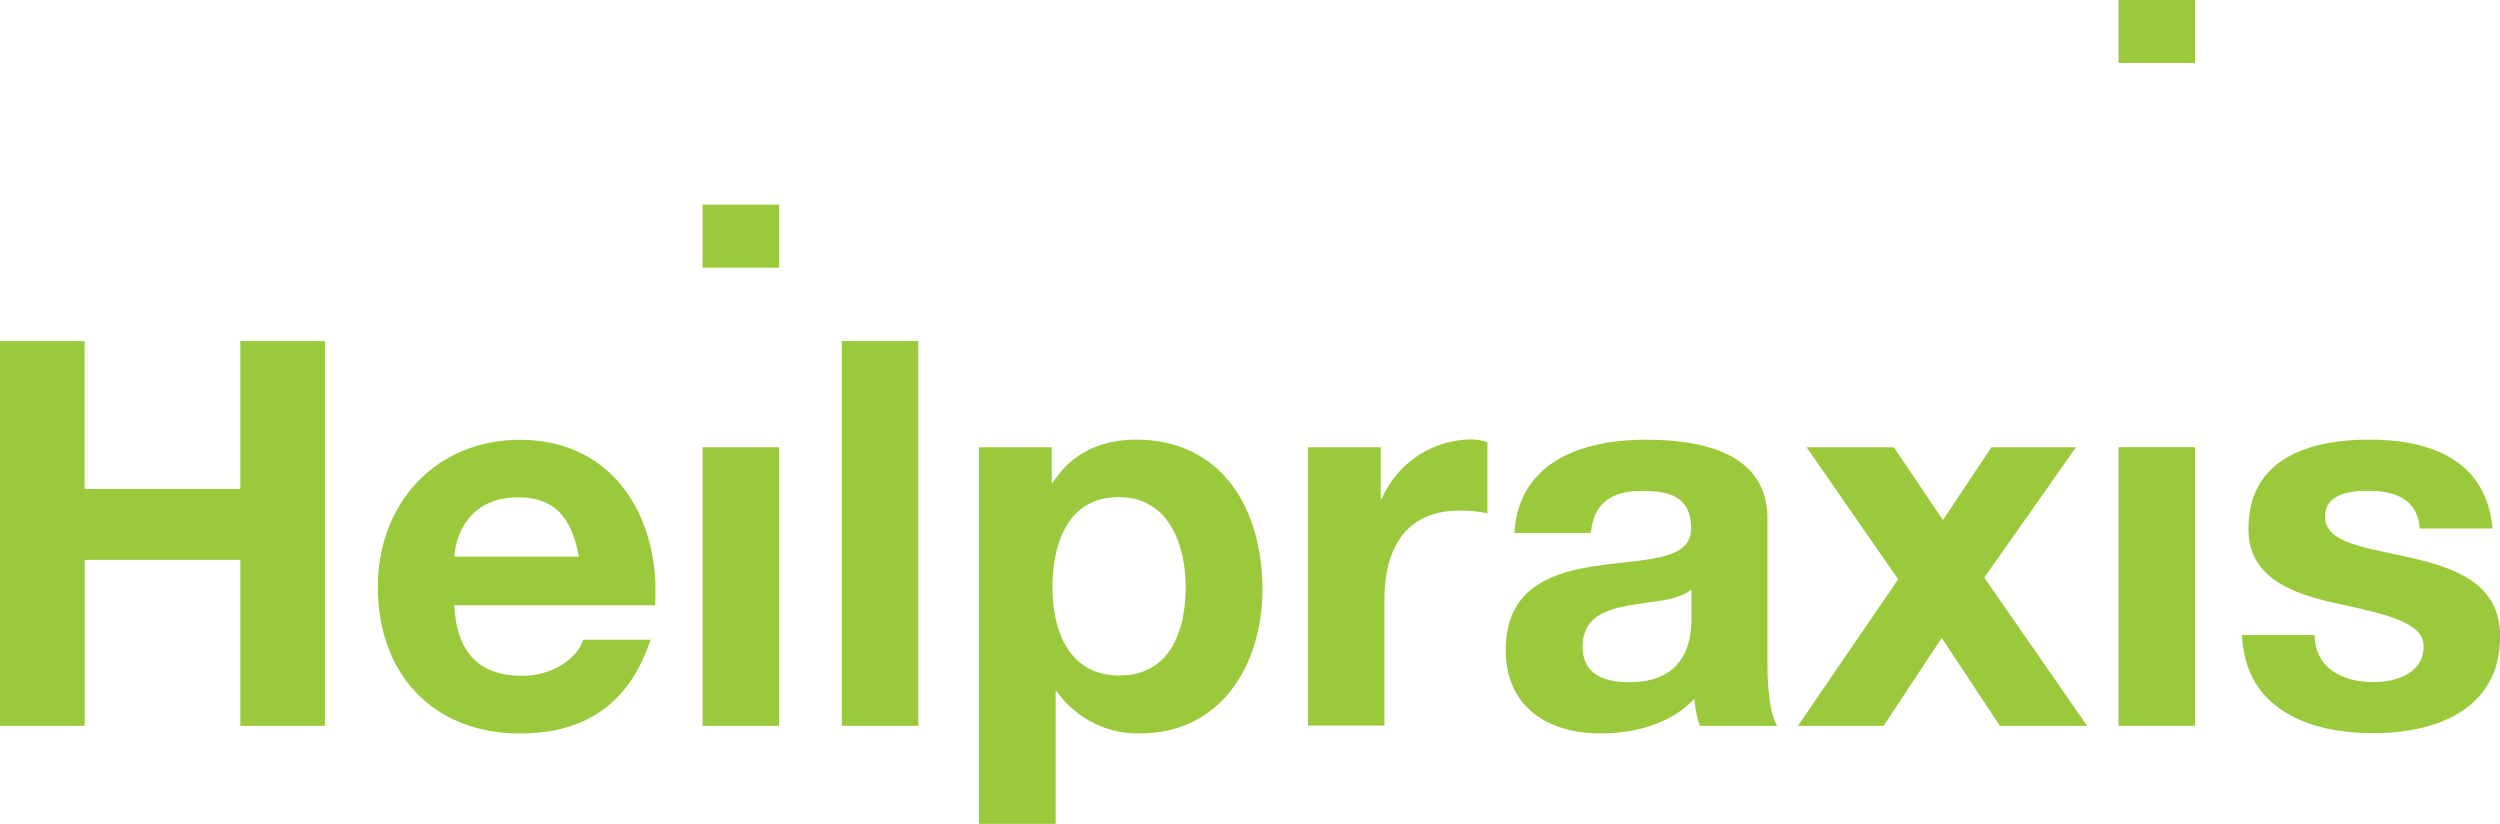
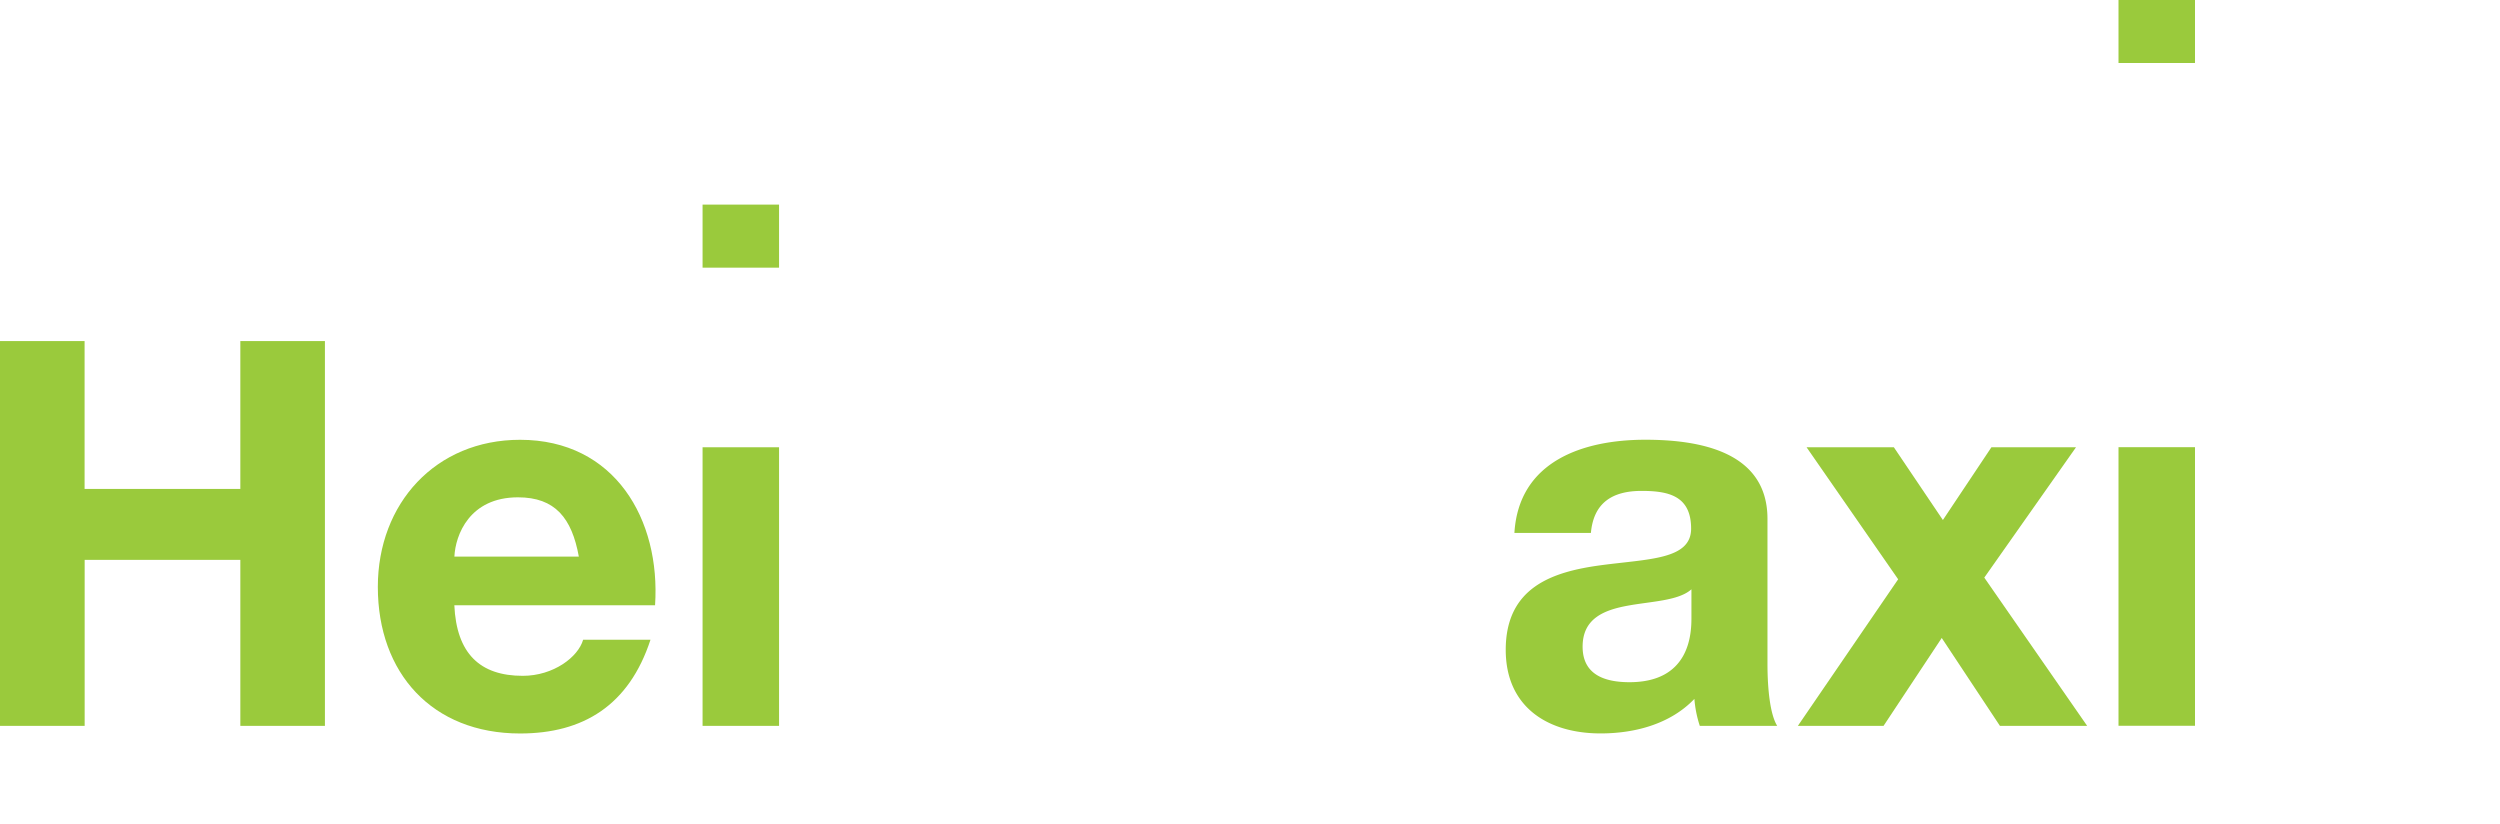
<svg xmlns="http://www.w3.org/2000/svg" id="Ebene_1" data-name="Ebene 1" viewBox="0 0 388.93 128.18">
  <defs>
    <style>.cls-1{fill:#9aca3c;}</style>
  </defs>
  <title>AL-Logo1</title>
  <path class="cls-1" d="M226.7,286.72h13.16v23h24.23v-23h13.16v59.86H264.09V320.76H239.87v25.82H226.7V286.72Z" transform="translate(-226.7 -233.66)" />
  <path class="cls-1" d="M297.38,327.8c0.34,7.55,4,11,10.65,11,4.78,0,8.63-2.93,9.39-5.62H327.9c-3.35,10.23-10.48,14.59-20.29,14.59-13.67,0-22.13-9.39-22.13-22.8,0-13,9-22.89,22.13-22.89,14.75,0,21.88,12.41,21,25.74H297.38Zm19.37-7.55c-1.09-6-3.69-9.22-9.47-9.22-7.55,0-9.73,5.87-9.89,9.22h19.37Z" transform="translate(-226.7 -233.66)" />
  <path class="cls-1" d="M347.94,275.3H336v-9.81h11.9v9.81ZM336,303.24h11.9v43.34H336V303.24Z" transform="translate(-226.7 -233.66)" />
-   <path class="cls-1" d="M357.66,286.72h11.9v59.86h-11.9V286.72Z" transform="translate(-226.7 -233.66)" />
-   <path class="cls-1" d="M379,303.24h11.32v5.53h0.17c2.85-4.61,7.55-6.71,12.91-6.71,13.58,0,19.7,11,19.7,23.31,0,11.57-6.37,22.38-19,22.38a15.38,15.38,0,0,1-13-6.54h-0.17v20.62H379v-58.6ZM411.15,325c0-6.87-2.77-14-10.4-14-7.8,0-10.31,7-10.31,14s2.68,13.75,10.4,13.75S411.15,332.08,411.15,325Z" transform="translate(-226.7 -233.66)" />
-   <path class="cls-1" d="M430.18,303.24H441.5v8h0.17a15.33,15.33,0,0,1,13.83-9.22,8.88,8.88,0,0,1,2.6.42v11.07a21.75,21.75,0,0,0-4.28-.42c-8.72,0-11.74,6.29-11.74,13.92v19.53H430.18V303.24Z" transform="translate(-226.7 -233.66)" />
  <path class="cls-1" d="M462.3,316.57c0.67-11.15,10.65-14.5,20.37-14.5,8.64,0,19,1.93,19,12.32v22.55c0,3.94.42,7.88,1.51,9.64H491.14a17.73,17.73,0,0,1-.84-4.19c-3.77,3.94-9.31,5.37-14.59,5.37-8.22,0-14.76-4.11-14.76-13,0-9.81,7.38-12.16,14.76-13.16s14.08-.84,14.08-5.7c0-5.11-3.52-5.87-7.71-5.87-4.53,0-7.46,1.84-7.88,6.54H462.3Zm27.5,8.8c-2,1.76-6.2,1.84-9.89,2.52s-7,2-7,6.37,3.44,5.53,7.29,5.53c9.31,0,9.64-7.38,9.64-10v-4.44Z" transform="translate(-226.7 -233.66)" />
  <path class="cls-1" d="M522,323.78l-14.25-20.54h13.58l7.63,11.32,7.55-11.32h13.16L535.4,323.52l16,23.06H537.83l-9.05-13.67-9.05,13.67H506.4Z" transform="translate(-226.7 -233.66)" />
-   <path class="cls-1" d="M568.18,243.46h-11.9v-9.81h11.9v9.81Zm-11.9,59.77h11.9v43.34h-11.9V303.24Z" transform="translate(-226.7 -233.66)" />
-   <path class="cls-1" d="M586.8,332.49c0.08,5.2,4.44,7.29,9.14,7.29,3.44,0,7.8-1.34,7.8-5.53,0-3.6-4.95-4.86-13.5-6.71-6.87-1.51-13.75-3.94-13.75-11.57,0-11.07,9.56-13.92,18.86-13.92,9.47,0,18.19,3.19,19.11,13.83H603.15c-0.34-4.61-3.86-5.87-8.13-5.87-2.68,0-6.62.5-6.62,4,0,4.28,6.71,4.86,13.5,6.46,7,1.59,13.75,4.11,13.75,12.16,0,11.4-9.89,15.09-19.79,15.09-10.06,0-19.87-3.77-20.37-15.26H586.8Z" transform="translate(-226.7 -233.66)" />
+   <path class="cls-1" d="M568.18,243.46h-11.9v-9.81h11.9Zm-11.9,59.77h11.9v43.34h-11.9V303.24Z" transform="translate(-226.7 -233.66)" />
</svg>